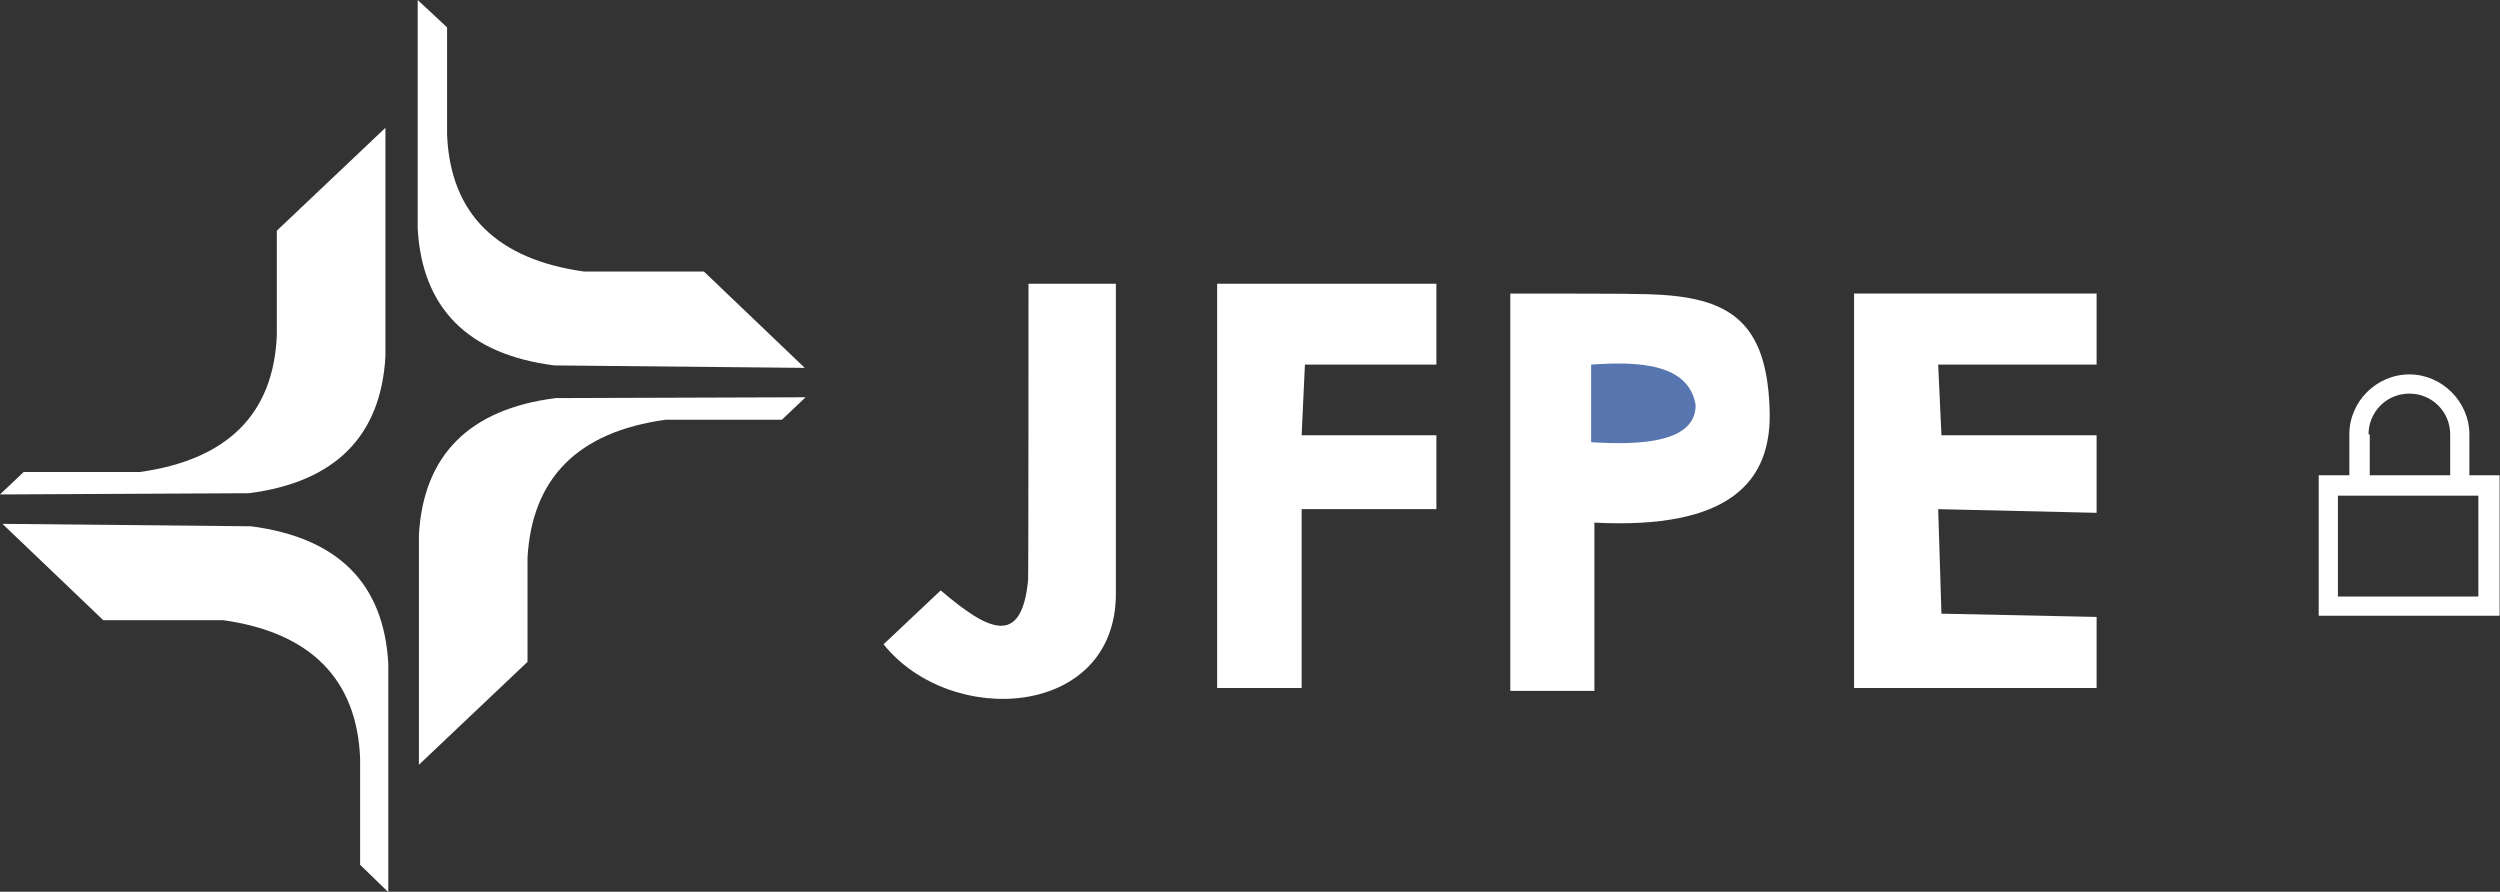
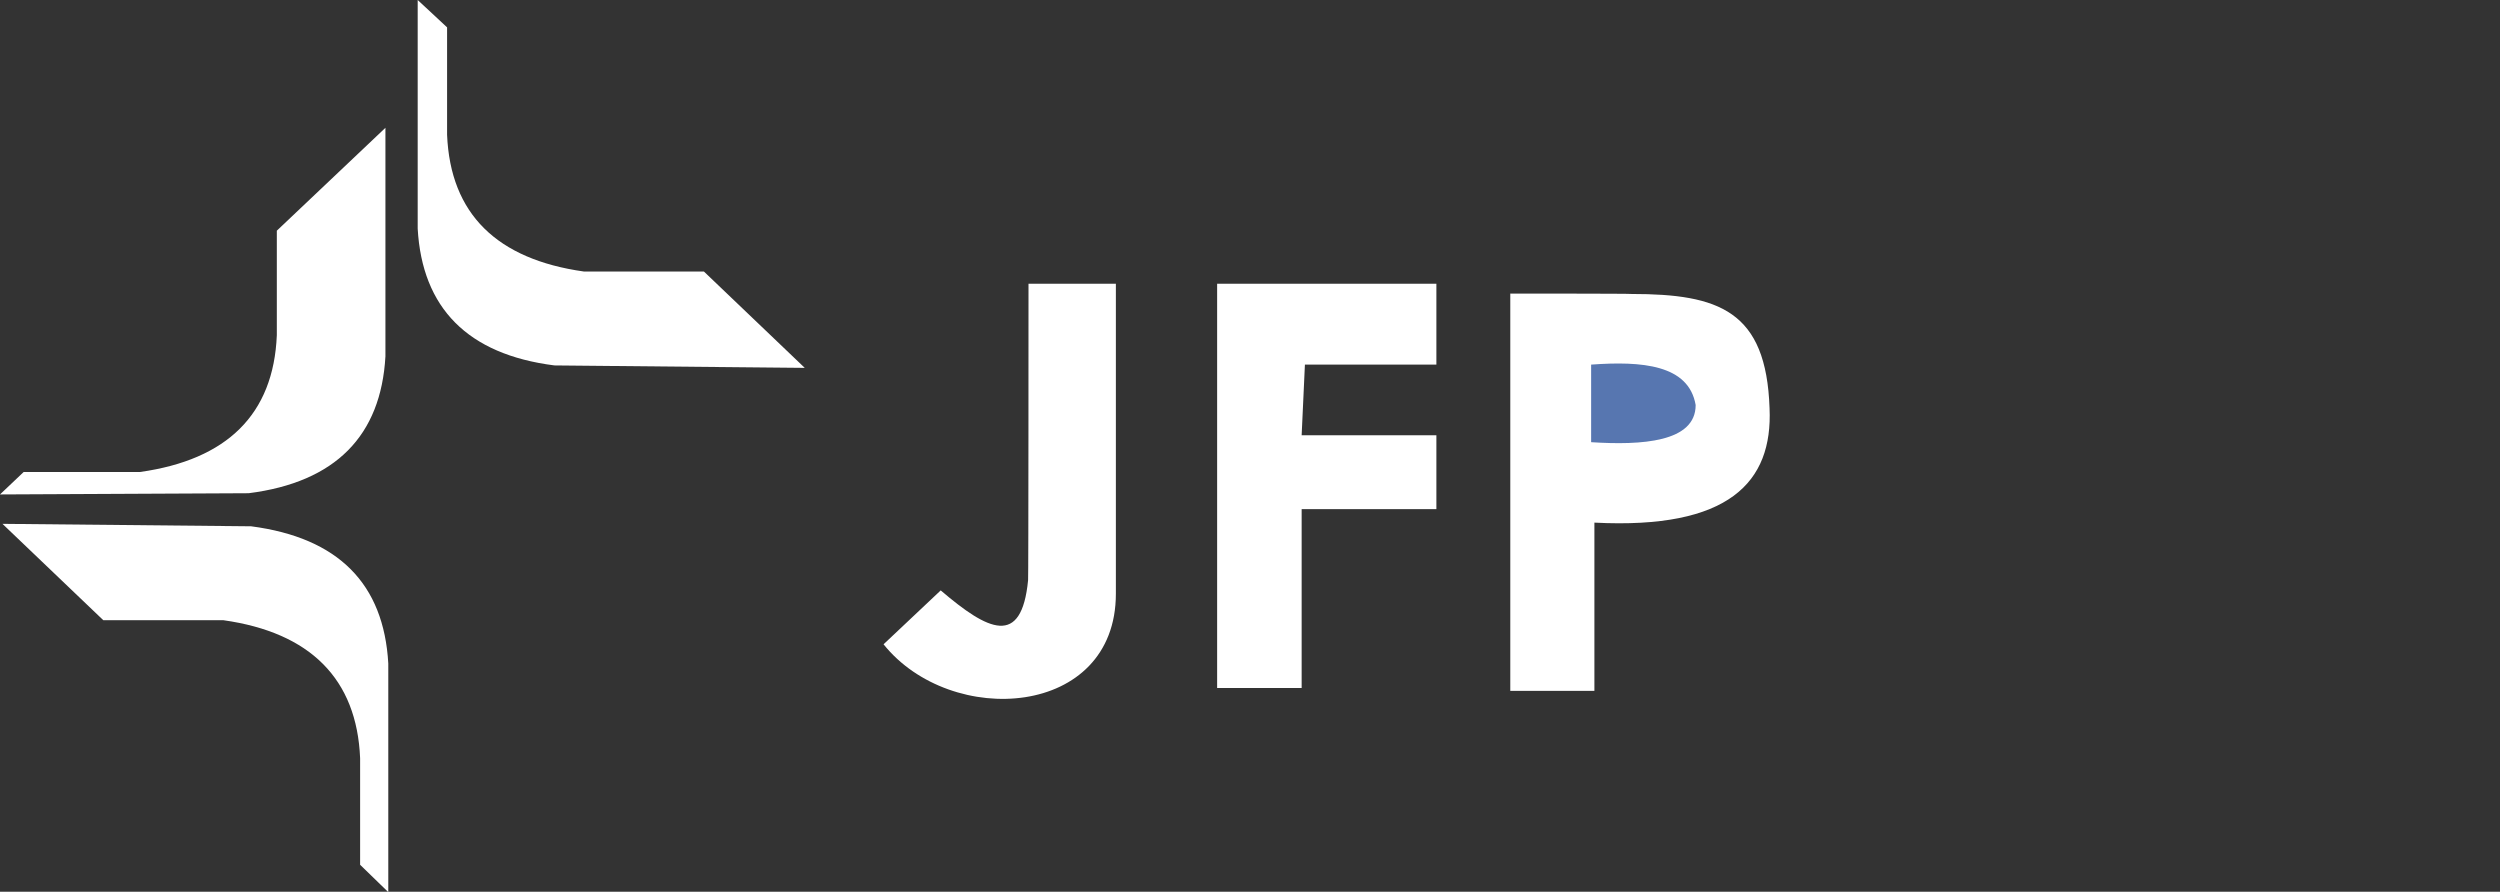
<svg xmlns="http://www.w3.org/2000/svg" version="1.1" id="Camada_1" x="0px" y="0px" viewBox="0 0 612.3 218.4" style="enable-background:new 0 0 612.3 218.4;" xml:space="preserve">
  <rect x="0" y="0" width="612.3" height="218.4" fill="#333333" stroke="none" />
  <style type="text/css">
	.st0{fill:#FFFFFF;}
	.st1{fill:#5776B0;}
</style>
  <g>
    <g>
      <g>
        <g>
          <g>
-             <path id="SVGID_1_" class="st0" d="M197.3,97.3l-5.8,5.5H163c-21.6,3-32.7,14.4-33.8,33.8v25.5l-26.6,25.2v-56.3       c1.1-19.4,12.2-30.8,33.5-33.5L197.3,97.3z" />
-           </g>
+             </g>
        </g>
        <g>
          <g>
            <path id="SVGID_3_" class="st0" d="M197.1,90.1l-24.7-23.6H143c-21.3-3-32.7-14.1-33.5-33.5V6.7L102.3,0v56       c1.1,19.4,12.2,30.8,33.5,33.5L197.1,90.1z" />
          </g>
        </g>
        <g>
          <g>
            <path id="SVGID_2_" class="st0" d="M0,121.1l5.8-5.5h28.5c21.3-3,32.7-14.1,33.5-33.5V56.5l26.6-25.2v56       c-1.1,19.4-12.2,30.8-33.5,33.5" />
          </g>
        </g>
        <g>
          <g>
            <path id="SVGID_7_" class="st0" d="M0.6,128.3l24.7,23.6h29.4c21.3,3,32.7,14.4,33.5,33.8v26.1l6.9,6.7v-56       C94,143,82.9,131.7,61.5,128.9L0.6,128.3z" />
          </g>
        </g>
      </g>
    </g>
-     <path id="lock-2_7_" class="st0" d="M604.8,116.4v-10c0-8-6.7-14.7-14.7-14.7s-14.7,6.6-14.7,14.7v10h-7.5v34.4h44.3v-34.4H604.8z    M580.1,106.4c0-5.5,4.4-10,10-10c5.5,0,10,4.4,10,10v10h-19.7v-10H580.1z M607,146.1h-34.4v-24.7H607V146.1z" />
  </g>
  <path id="J" class="st0" d="M251.9,69.5h21.4v75.9c0,30.5-40.4,33-56.9,12.4l14-13.2c11.6,9.9,19.8,14,21.4-2.5  C251.9,142.1,251.9,69.5,251.9,69.5z" />
  <polygon id="F" class="st0" points="298.1,168.5 318.8,168.5 318.8,124.7 351.8,124.7 351.8,106.6 318.8,106.6 319.6,89.3   351.8,89.3 351.8,69.5 298.1,69.5 " />
  <path id="P" class="st0" d="M369.9,71.9v97.3h20.6V128c33,1.7,43.7-9.9,42.9-28c-0.8-23.9-12.4-28-33.8-28  C399.6,71.9,369.9,71.9,369.9,71.9z" />
  <path id="P2" class="st1" d="M389.7,89.3v19c12.4,0.8,25.6,0,25.6-9.1C413.6,89.3,402.1,88.4,389.7,89.3z" />
-   <polygon id="E" class="st0" points="454.1,71.9 454.1,168.5 513.5,168.5 513.5,151.1 475.5,150.3 474.7,124.7 513.5,125.6   513.5,106.6 475.5,106.6 474.7,89.3 513.5,89.3 513.5,71.9 " />
</svg>